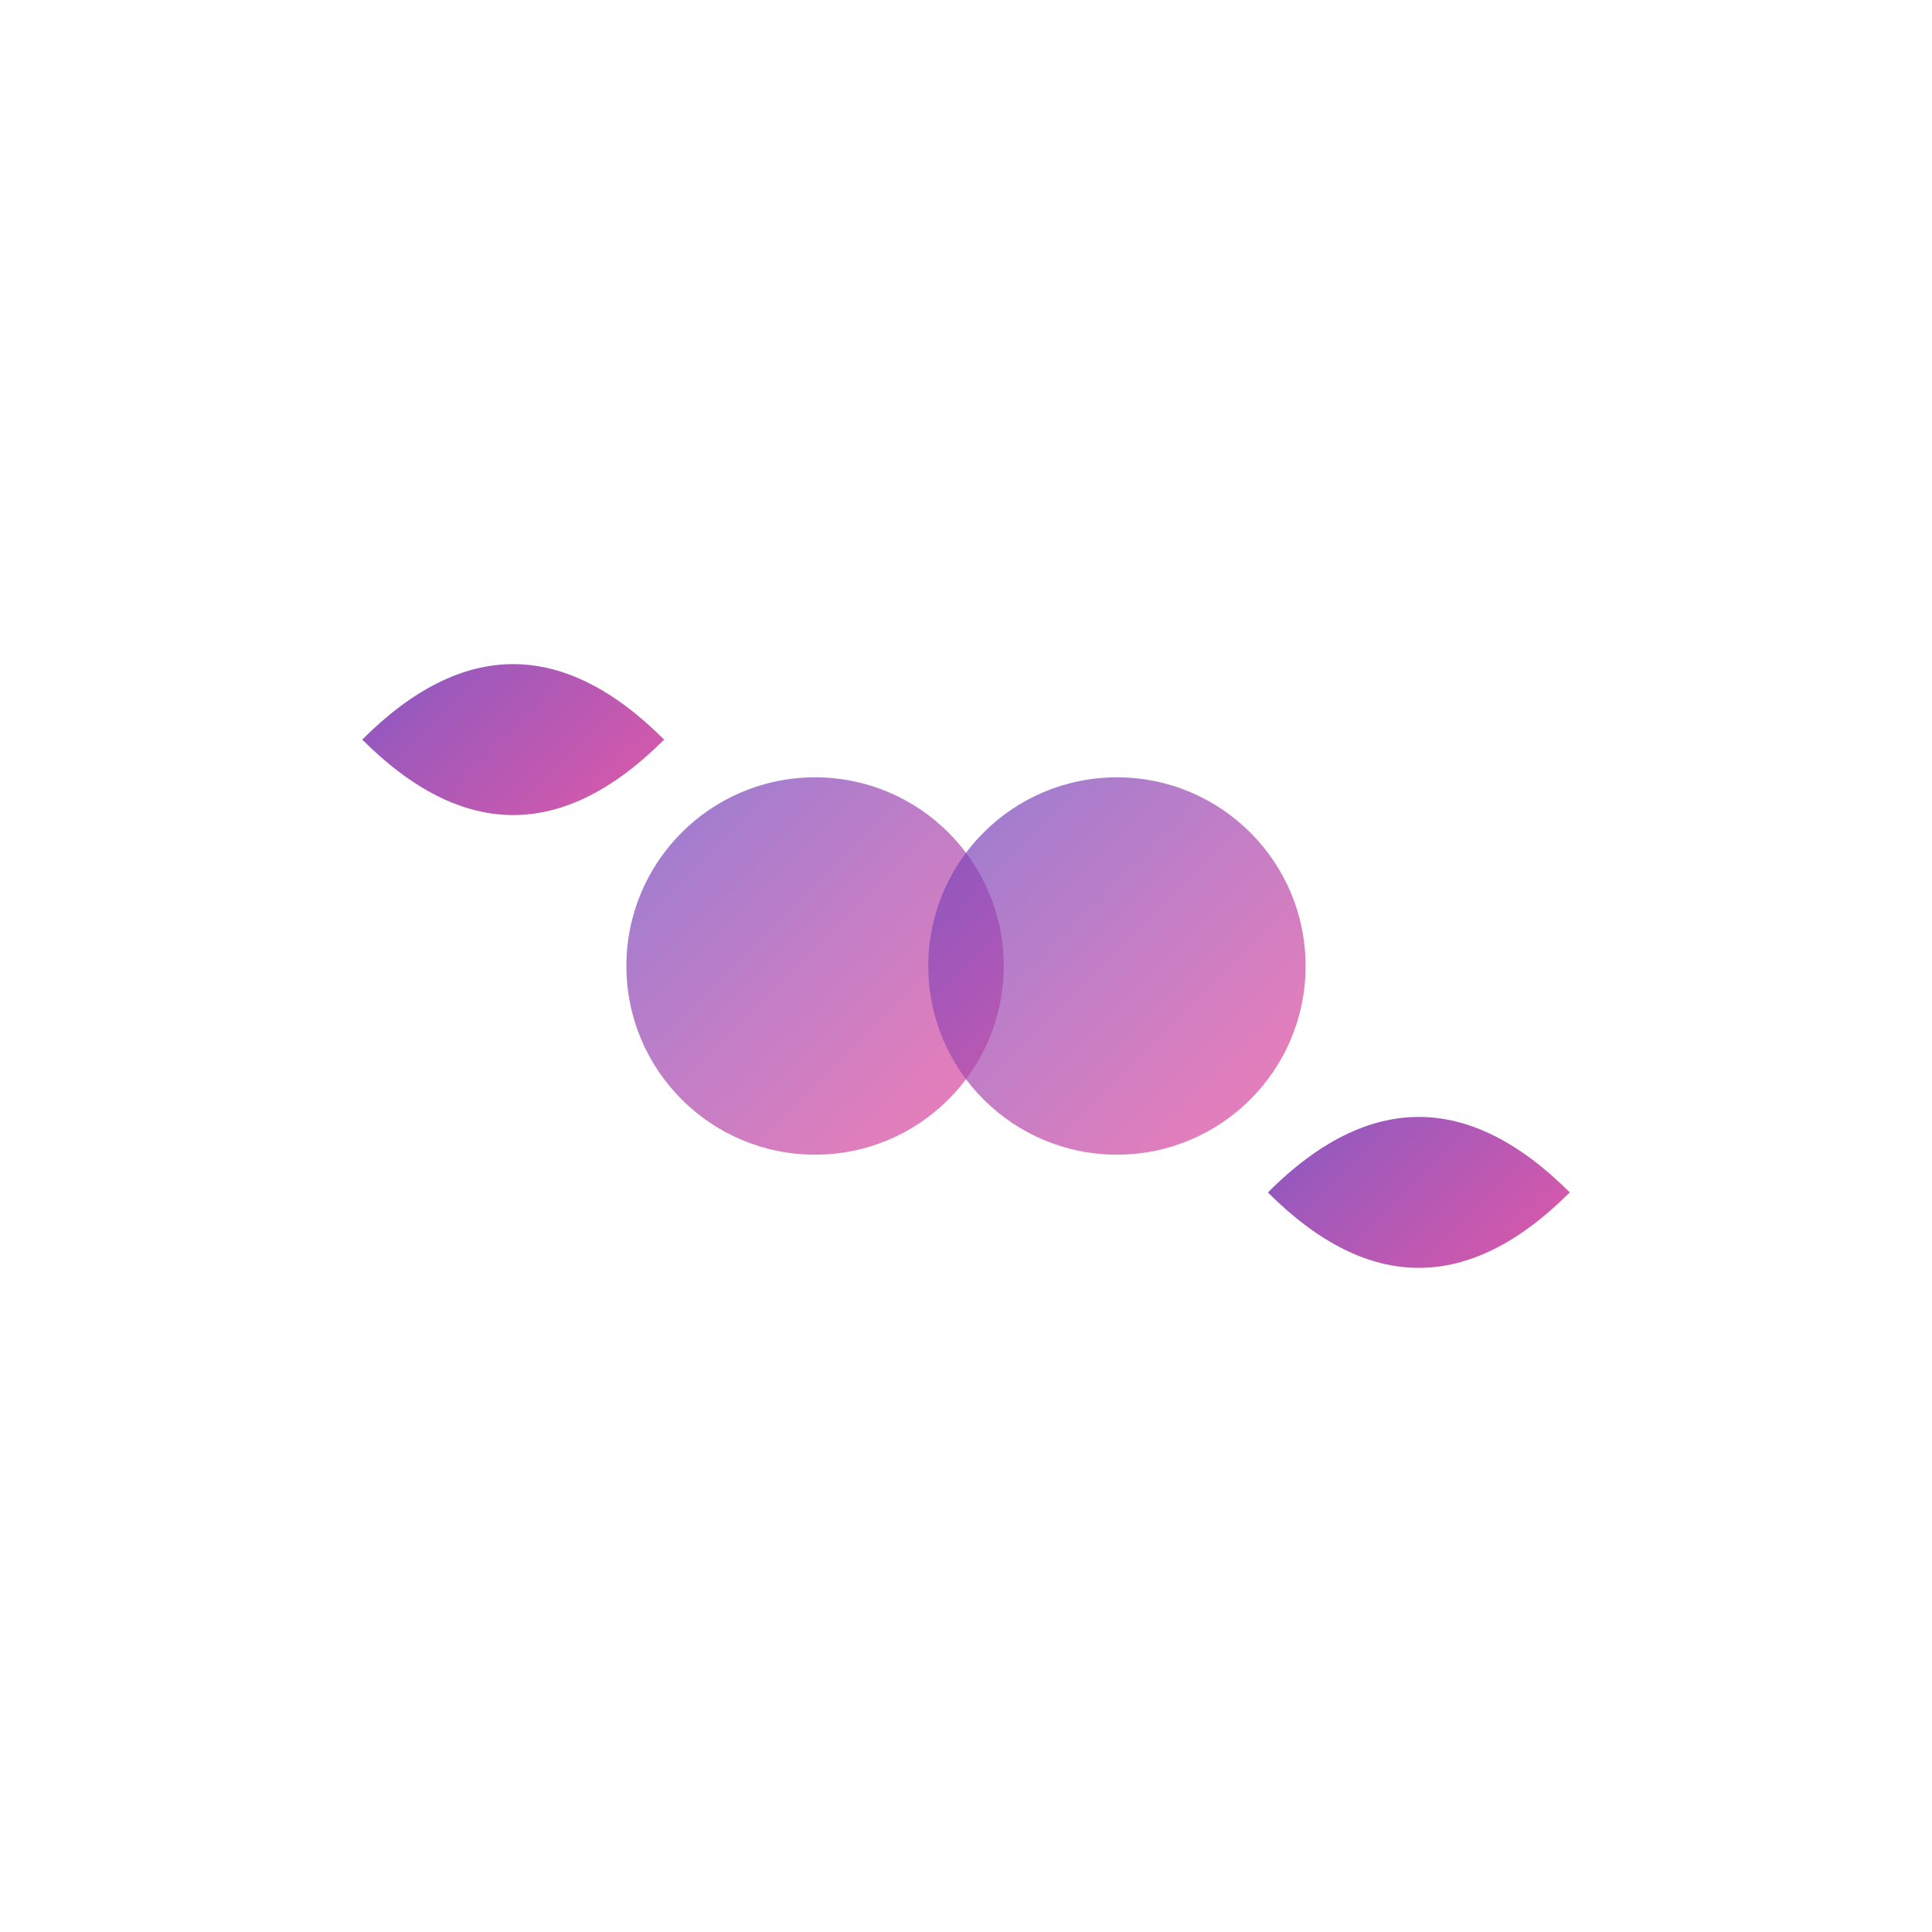
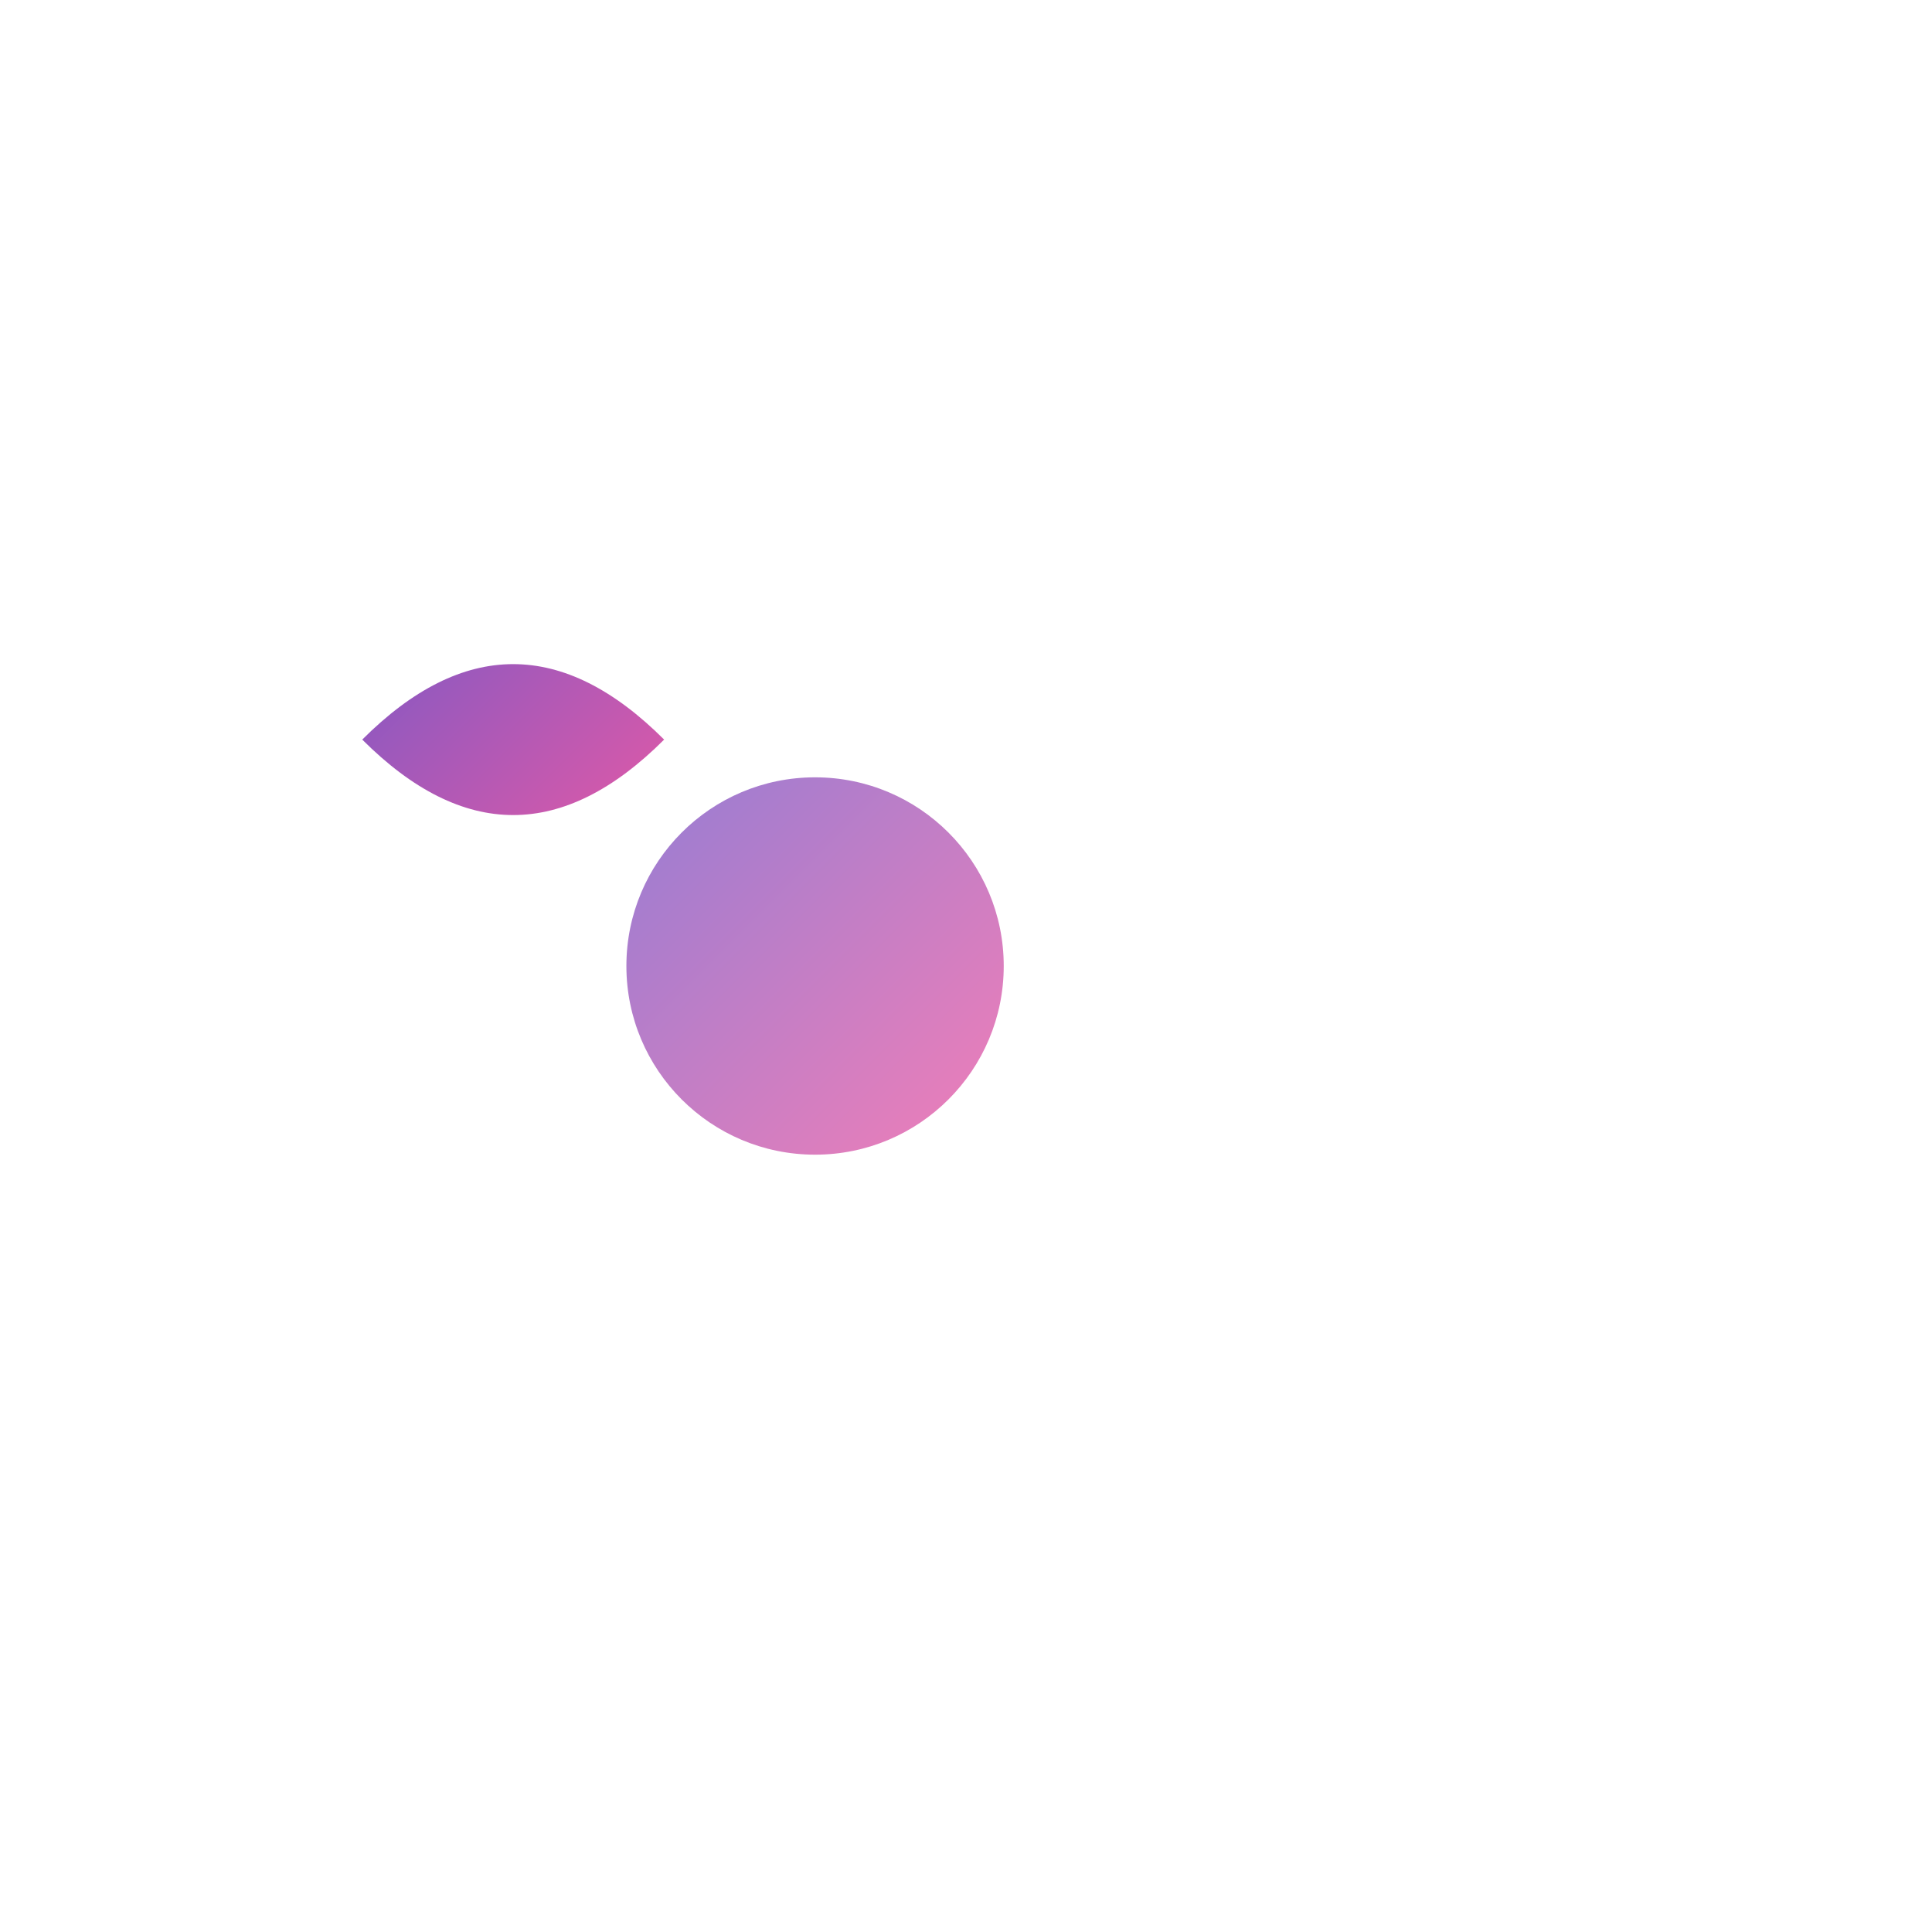
<svg xmlns="http://www.w3.org/2000/svg" width="256" height="256" viewBox="0 0 256 256">
  <defs>
    <linearGradient id="grad1" x1="0%" y1="0%" x2="100%" y2="100%">
      <stop offset="0%" style="stop-color:#6B46C1;stop-opacity:1" />
      <stop offset="100%" style="stop-color:#EC4899;stop-opacity:1" />
    </linearGradient>
  </defs>
  <g transform="translate(128,128)">
    <path d="M-40,-30 Q-60,-50 -80,-30 Q-60,-10 -40,-30 Z" fill="url(#grad1)" opacity="0.9" />
-     <path d="M40,30 Q60,50 80,30 Q60,10 40,30 Z" fill="url(#grad1)" opacity="0.9" />
    <circle cx="-20" cy="0" r="25" fill="url(#grad1)" opacity="0.7" />
-     <circle cx="20" cy="0" r="25" fill="url(#grad1)" opacity="0.7" />
  </g>
</svg>